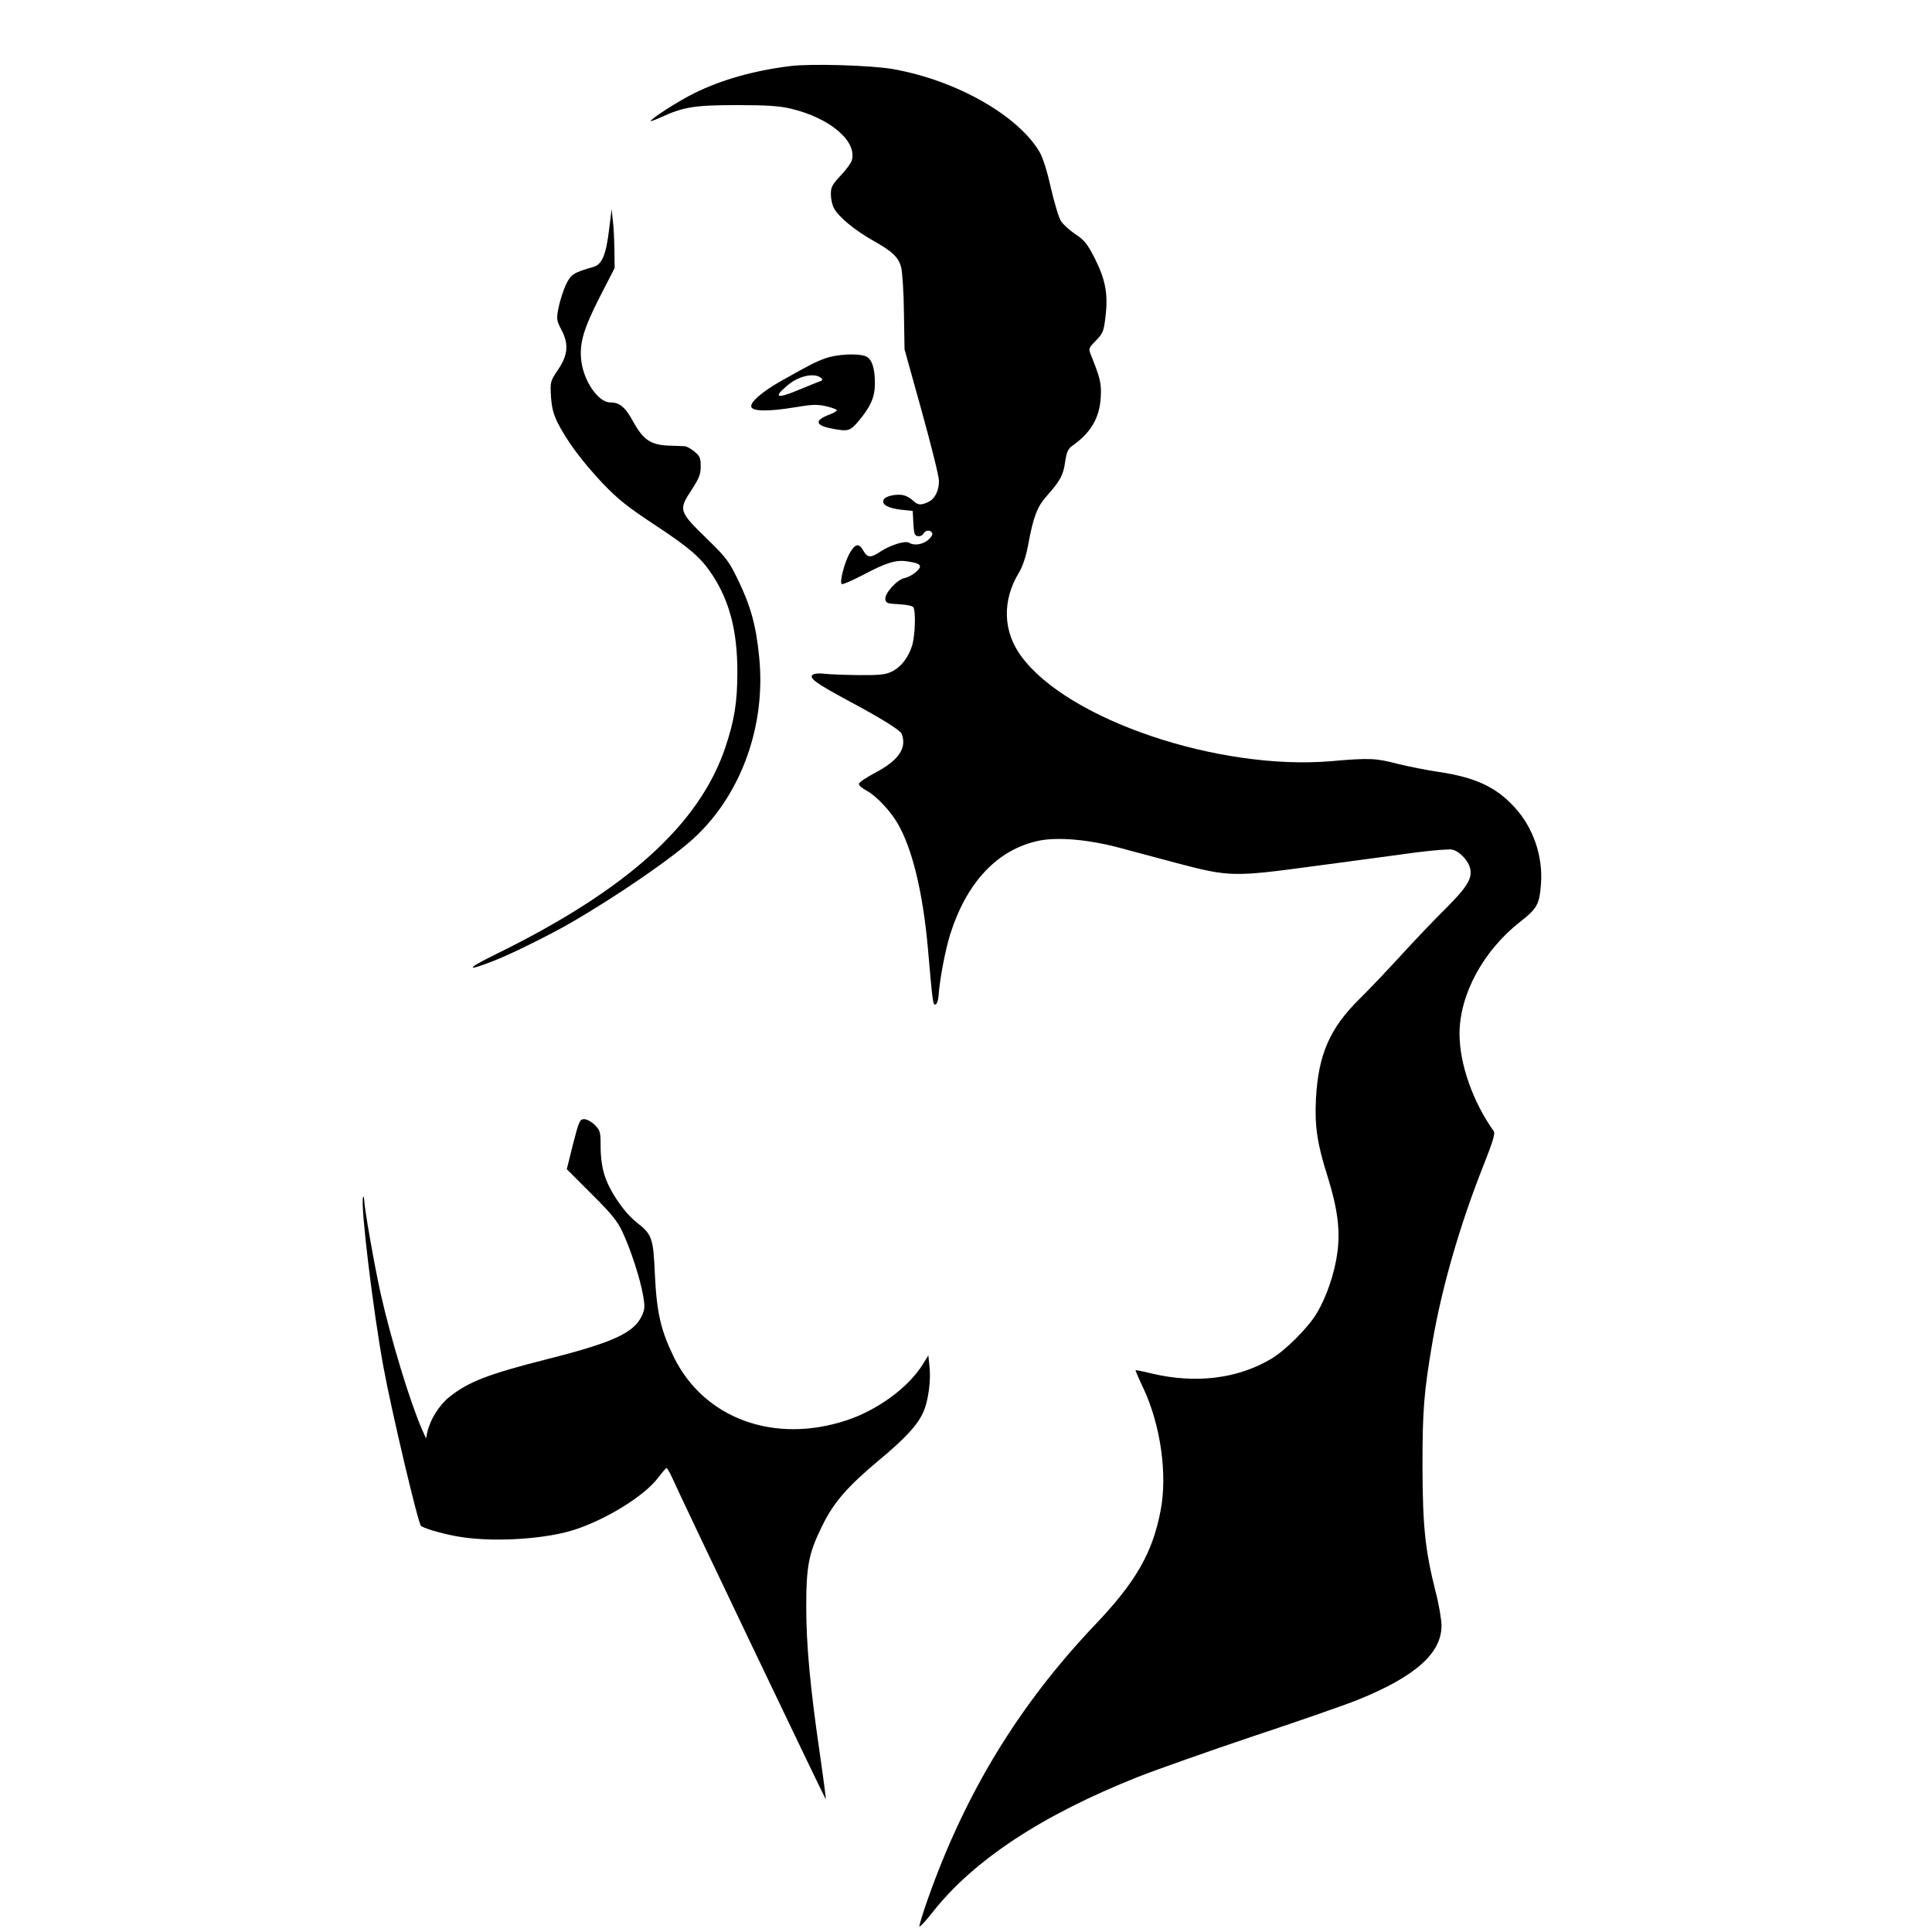
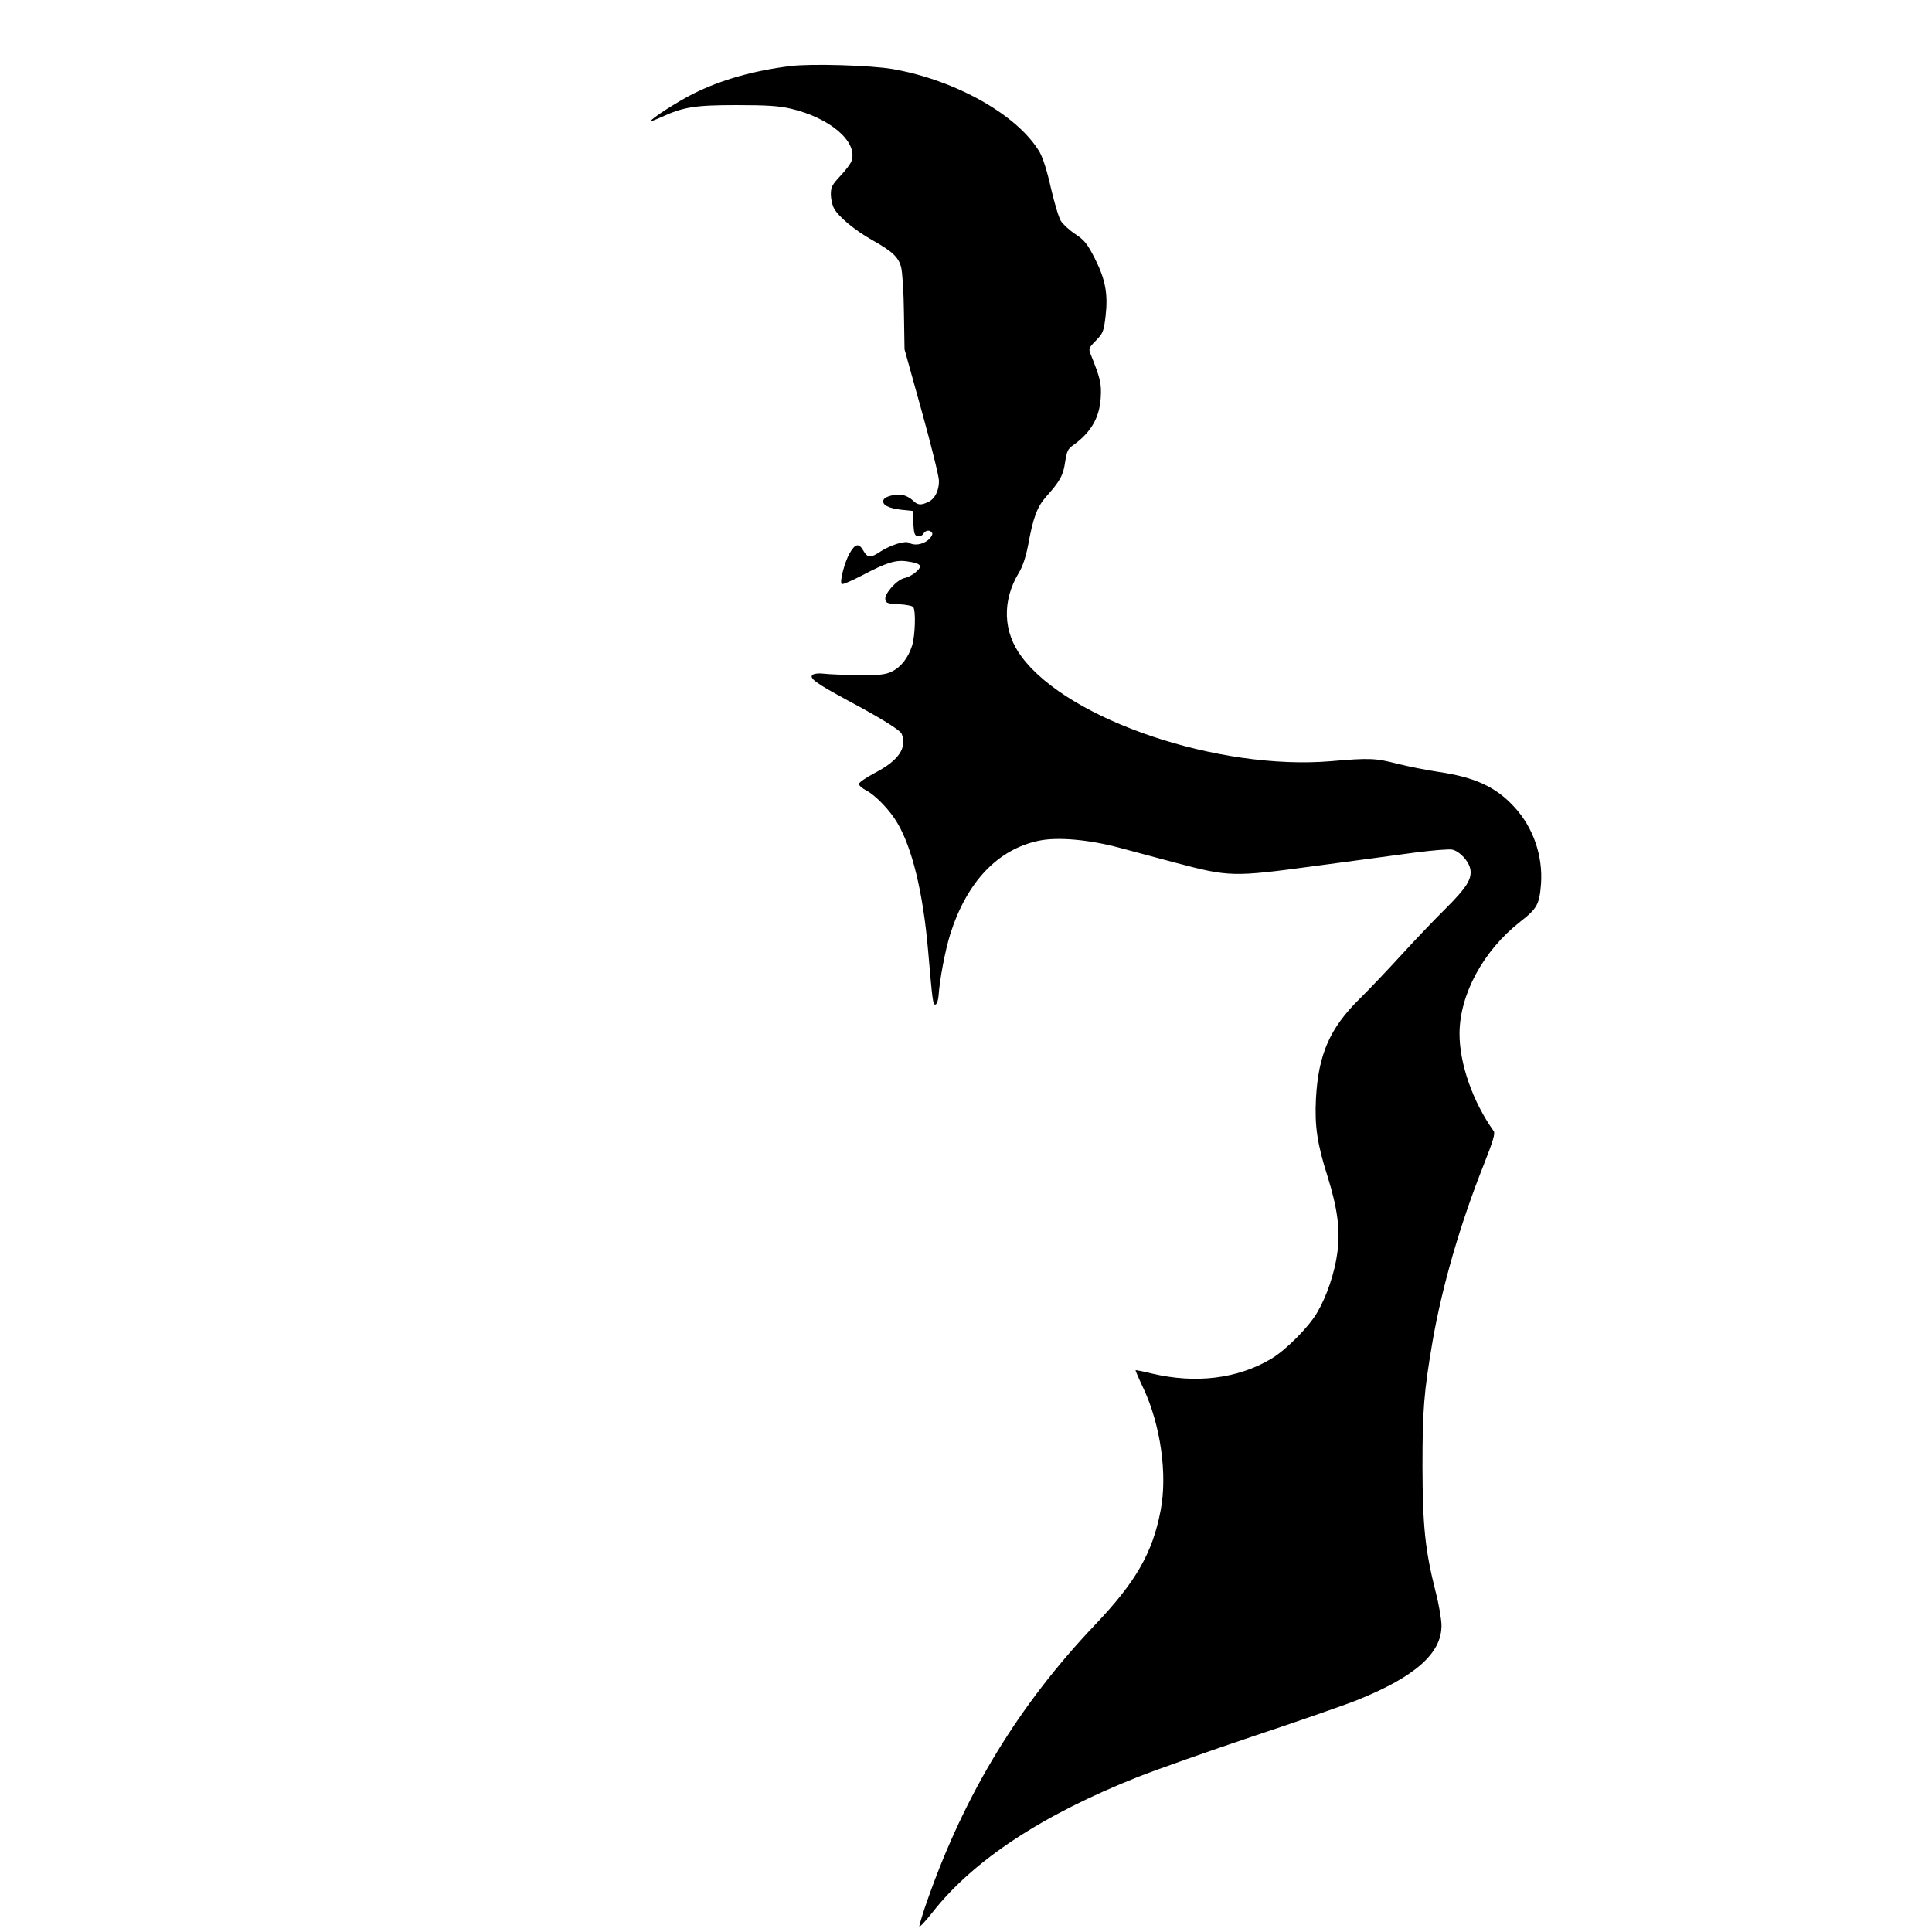
<svg xmlns="http://www.w3.org/2000/svg" version="1.0" width="965pt" height="965pt" viewBox="0 0 965 965" preserveAspectRatio="xMidYMid meet">
  <g transform="translate(0,965) scale(0.1,-0.1)" fill="#000000" stroke="none">
    <path d="M3947 9320 c-184 -23 -346 -69 -482 -137 -79 -39 -215 -127 -215 -138 0 -2 24 7 53 20 111 51 168 60 377 60 152 0 212 -4 271 -18 195 -46 333 -164 303 -259 -3 -13 -28 -46 -55 -75 -42 -45 -49 -57 -49 -93 0 -23 7 -54 15 -69 21 -42 104 -111 193 -161 98 -55 130 -84 143 -135 6 -22 13 -123 14 -225 l3 -185 86 -309 c47 -169 86 -326 86 -348 0 -50 -21 -91 -55 -106 -36 -17 -52 -15 -75 8 -11 11 -31 22 -45 26 -36 9 -95 -4 -102 -23 -9 -24 22 -41 88 -49 l58 -6 3 -62 c3 -51 6 -61 22 -64 10 -2 23 3 28 12 11 19 34 21 44 4 4 -6 -4 -21 -20 -35 -28 -23 -70 -30 -95 -14 -19 12 -92 -11 -142 -43 -50 -34 -66 -33 -87 4 -22 39 -41 35 -69 -15 -25 -45 -50 -141 -39 -152 4 -4 50 16 104 44 119 63 167 78 224 69 69 -10 78 -22 44 -52 -15 -14 -41 -28 -57 -31 -38 -7 -101 -77 -97 -106 3 -20 10 -22 68 -25 36 -2 68 -8 72 -15 13 -20 9 -141 -6 -191 -19 -61 -56 -109 -103 -131 -31 -15 -61 -18 -168 -17 -71 1 -148 4 -170 7 -22 3 -47 1 -55 -5 -22 -15 14 -42 168 -125 174 -93 269 -152 276 -171 27 -71 -16 -133 -135 -195 -43 -23 -79 -47 -79 -55 0 -7 17 -22 38 -33 45 -23 119 -100 155 -163 73 -124 127 -345 152 -628 23 -266 25 -282 38 -277 7 2 13 21 15 43 5 79 33 227 58 307 83 262 237 425 444 468 93 19 246 6 400 -35 74 -20 202 -54 284 -76 266 -70 284 -71 691 -16 193 26 420 56 506 68 87 11 169 18 184 14 37 -9 81 -57 89 -97 9 -49 -18 -92 -124 -198 -54 -53 -150 -154 -216 -226 -65 -71 -161 -173 -214 -225 -148 -146 -205 -277 -217 -497 -7 -137 6 -226 58 -389 50 -161 64 -268 49 -380 -13 -100 -53 -219 -101 -300 -43 -74 -158 -189 -231 -232 -168 -99 -375 -124 -593 -73 -44 11 -81 18 -83 17 -1 -2 16 -42 39 -90 86 -184 121 -430 86 -611 -40 -211 -124 -357 -327 -570 -380 -400 -649 -840 -837 -1374 -24 -68 -42 -128 -41 -133 2 -5 32 27 67 72 205 260 547 485 1026 675 94 37 352 128 575 203 223 74 458 156 523 182 286 116 417 232 417 370 0 30 -13 108 -30 172 -52 207 -64 324 -65 623 0 282 7 371 50 623 48 277 138 588 257 887 45 114 57 154 49 165 -105 147 -171 337 -171 486 0 196 118 415 303 560 85 66 96 87 104 189 10 140 -39 283 -134 385 -92 100 -196 148 -381 175 -59 9 -150 27 -202 40 -107 28 -139 30 -332 13 -561 -47 -1309 205 -1544 520 -95 125 -100 282 -14 423 18 30 34 78 45 135 25 138 45 192 90 243 70 78 86 108 95 173 8 52 14 66 37 82 92 65 135 139 141 241 4 69 -2 95 -49 212 -13 32 -12 34 25 72 35 36 39 45 48 121 13 111 0 183 -54 290 -37 72 -51 90 -96 120 -29 19 -62 49 -73 66 -11 18 -33 92 -50 165 -18 82 -40 151 -56 179 -108 184 -417 359 -733 415 -110 19 -410 28 -513 15z" />
-     <path d="M3042 8501 c-15 -124 -35 -171 -77 -184 -102 -29 -113 -37 -139 -90 -13 -29 -29 -79 -36 -113 -11 -58 -11 -63 15 -113 37 -70 32 -126 -20 -201 -36 -54 -37 -57 -33 -130 4 -58 12 -88 35 -135 48 -93 125 -195 225 -301 75 -78 124 -117 253 -202 182 -120 237 -168 294 -255 86 -132 124 -281 124 -482 0 -150 -14 -240 -59 -375 -129 -387 -492 -715 -1149 -1037 -149 -73 -152 -89 -6 -31 88 34 286 133 386 191 241 140 520 333 621 430 230 218 350 558 316 895 -15 156 -43 256 -104 382 -46 96 -60 114 -153 205 -146 142 -147 147 -80 249 37 57 45 77 45 117 0 41 -4 51 -31 73 -17 14 -38 26 -47 27 -9 1 -44 2 -77 3 -93 3 -130 27 -180 116 -41 76 -69 100 -117 100 -60 0 -134 108 -145 212 -9 86 13 158 93 315 l74 144 -1 92 c-1 51 -4 117 -8 147 l-6 55 -13 -104z" />
-     <path d="M4122 7860 c-50 -18 -75 -31 -226 -116 -91 -52 -152 -105 -143 -127 8 -22 88 -23 220 -1 82 14 108 15 153 5 30 -7 54 -16 54 -20 0 -5 -20 -16 -45 -25 -66 -26 -61 -50 12 -65 89 -18 98 -15 140 34 63 75 83 122 83 191 0 78 -16 123 -47 135 -40 15 -144 10 -201 -11z m-18 -100 c6 -6 2 -12 -10 -15 -10 -4 -61 -24 -111 -45 -104 -43 -121 -35 -52 23 58 51 141 68 173 37z" />
-     <path d="M2862 3935 l-31 -125 123 -123 c99 -98 129 -135 154 -188 41 -86 90 -236 104 -319 10 -57 9 -70 -7 -104 -40 -84 -144 -132 -473 -215 -295 -75 -391 -112 -488 -189 -50 -40 -96 -113 -110 -177 l-6 -30 -20 45 c-61 140 -154 446 -207 680 -31 141 -80 417 -82 466 -1 17 -3 22 -6 12 -12 -47 50 -560 102 -845 40 -218 174 -786 188 -795 25 -17 138 -47 212 -57 170 -24 418 -7 557 39 161 53 349 170 416 260 19 25 37 46 41 47 3 1 15 -19 27 -45 41 -94 767 -1612 769 -1610 1 2 -12 104 -30 228 -48 329 -68 543 -68 735 0 201 12 266 78 400 58 120 126 198 286 332 135 112 196 180 223 245 23 54 36 154 29 219 l-6 59 -30 -48 c-72 -114 -224 -225 -378 -276 -361 -120 -712 8 -863 315 -65 133 -86 222 -95 414 -8 184 -14 199 -93 261 -62 49 -135 157 -159 236 -12 37 -19 90 -19 140 0 75 -2 81 -29 109 -16 16 -40 29 -53 29 -22 0 -26 -9 -56 -125z" />
  </g>
</svg>